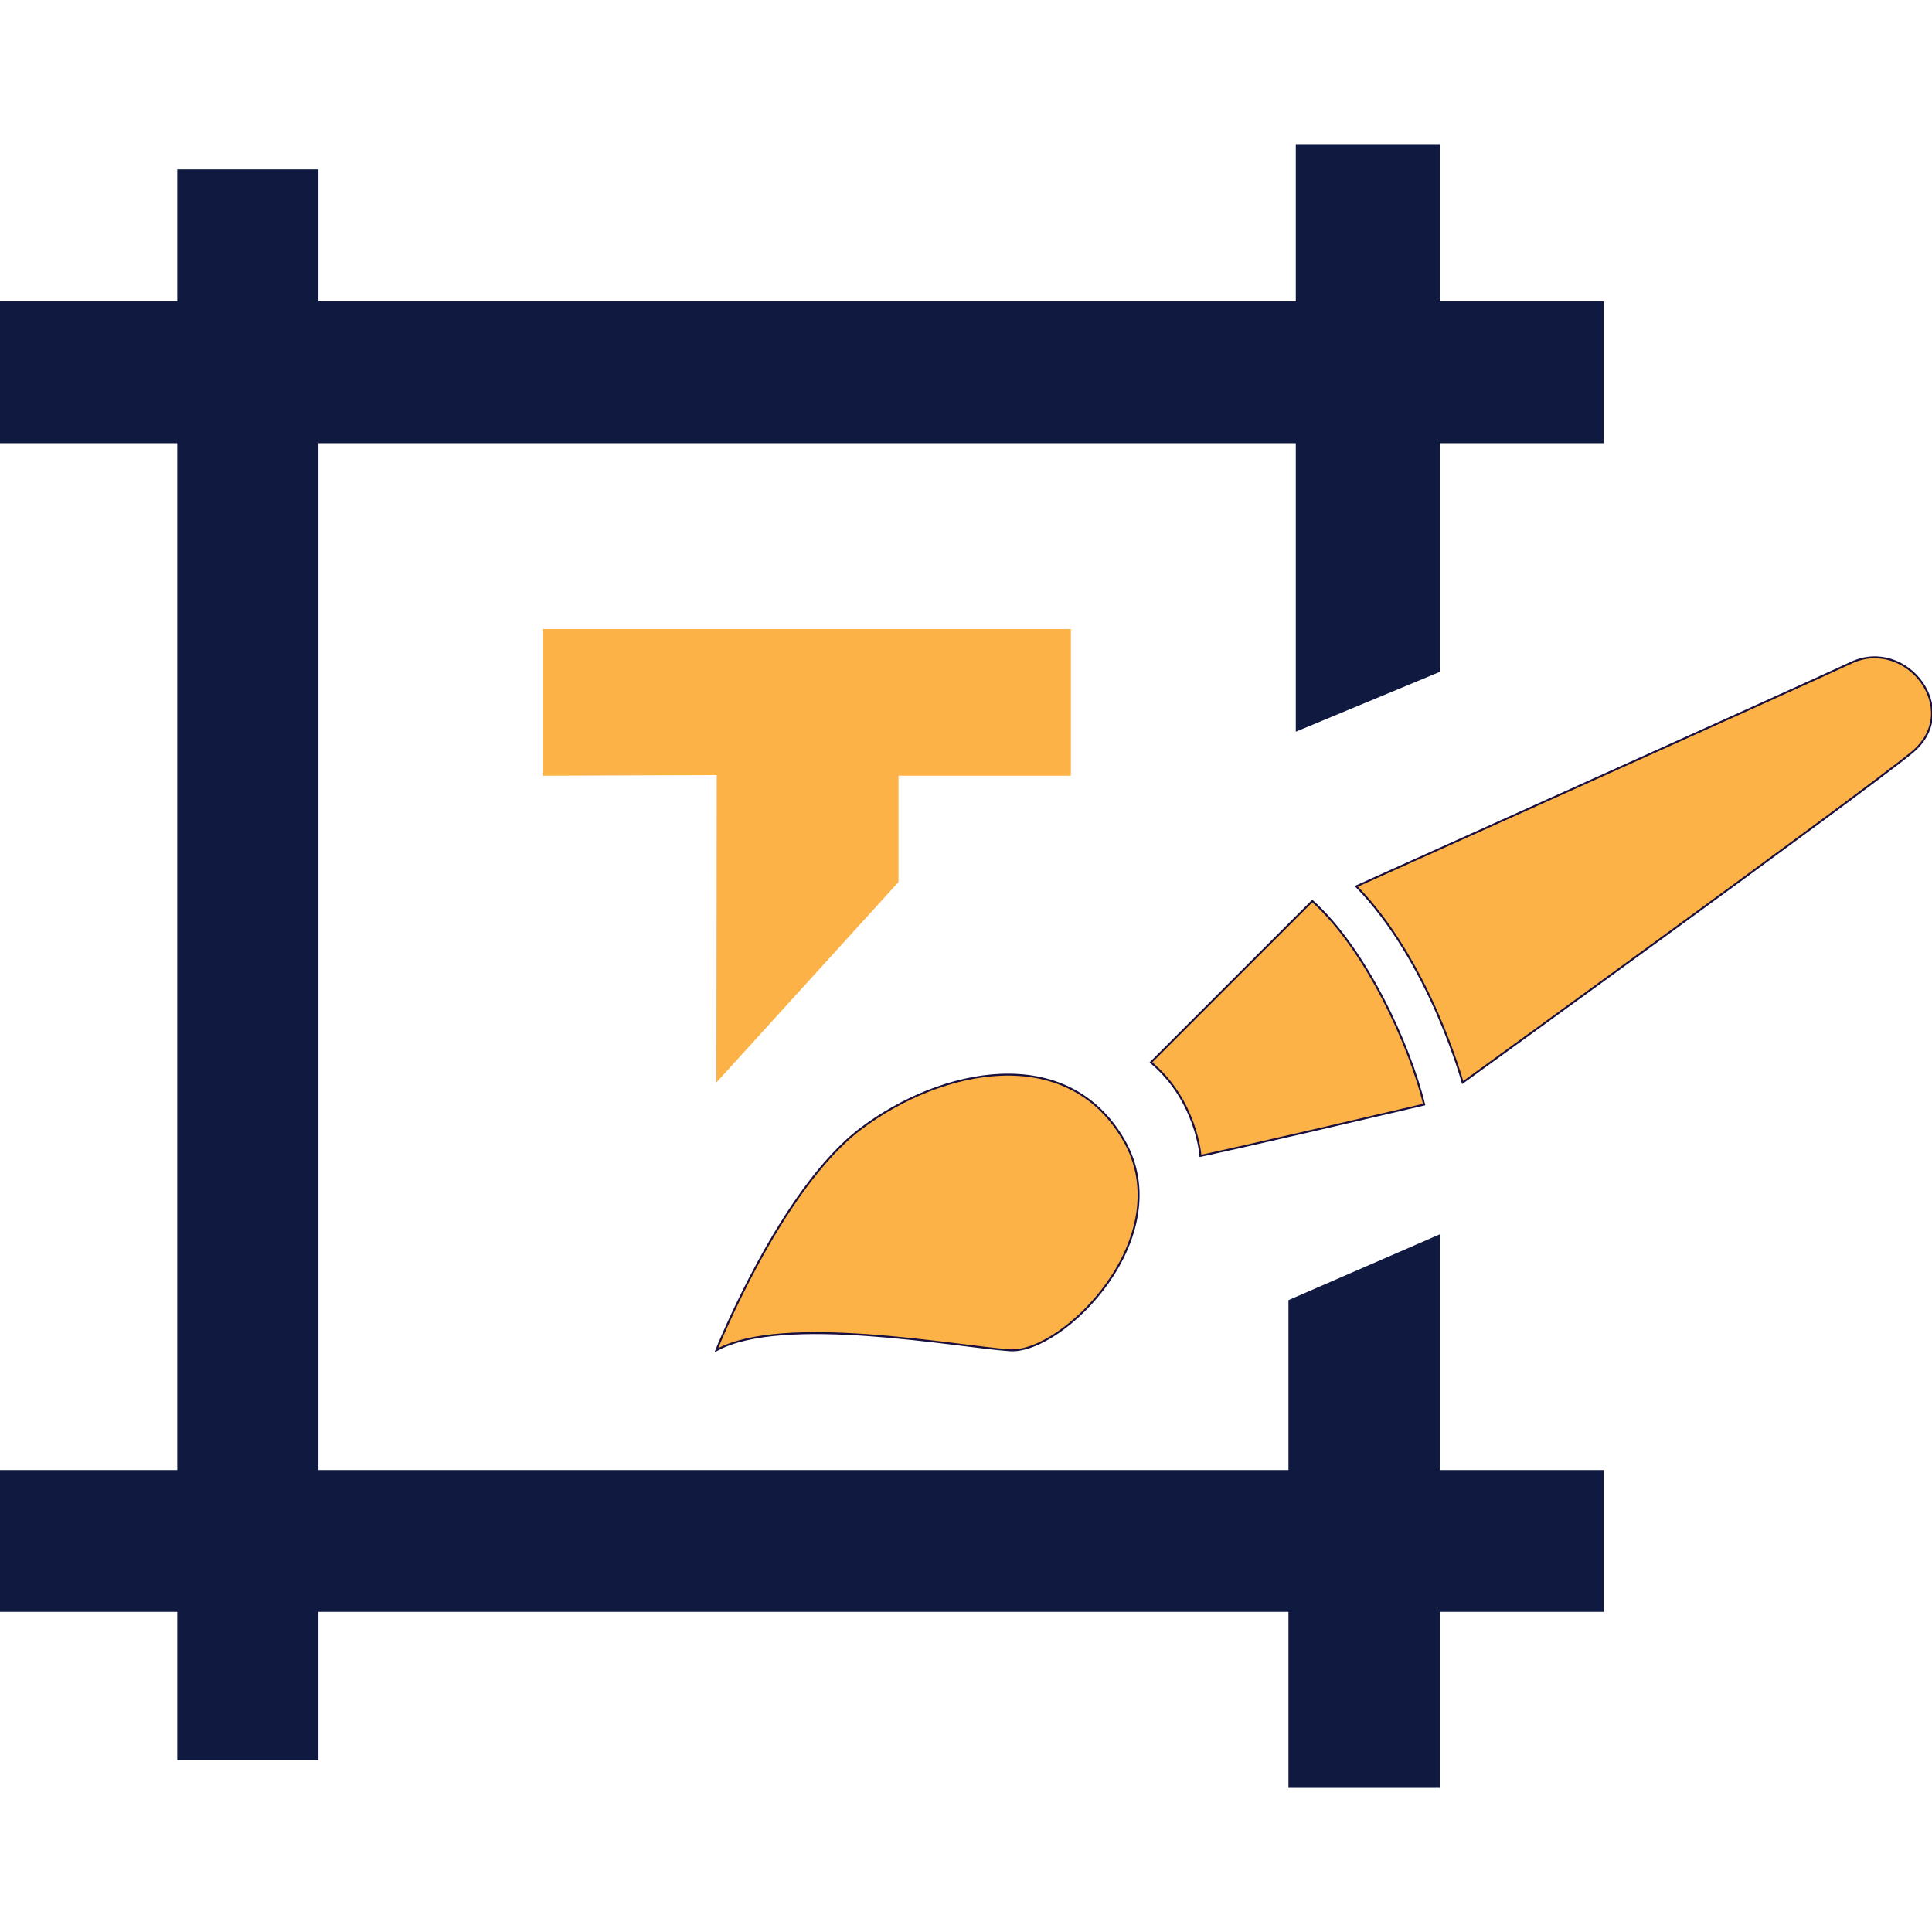
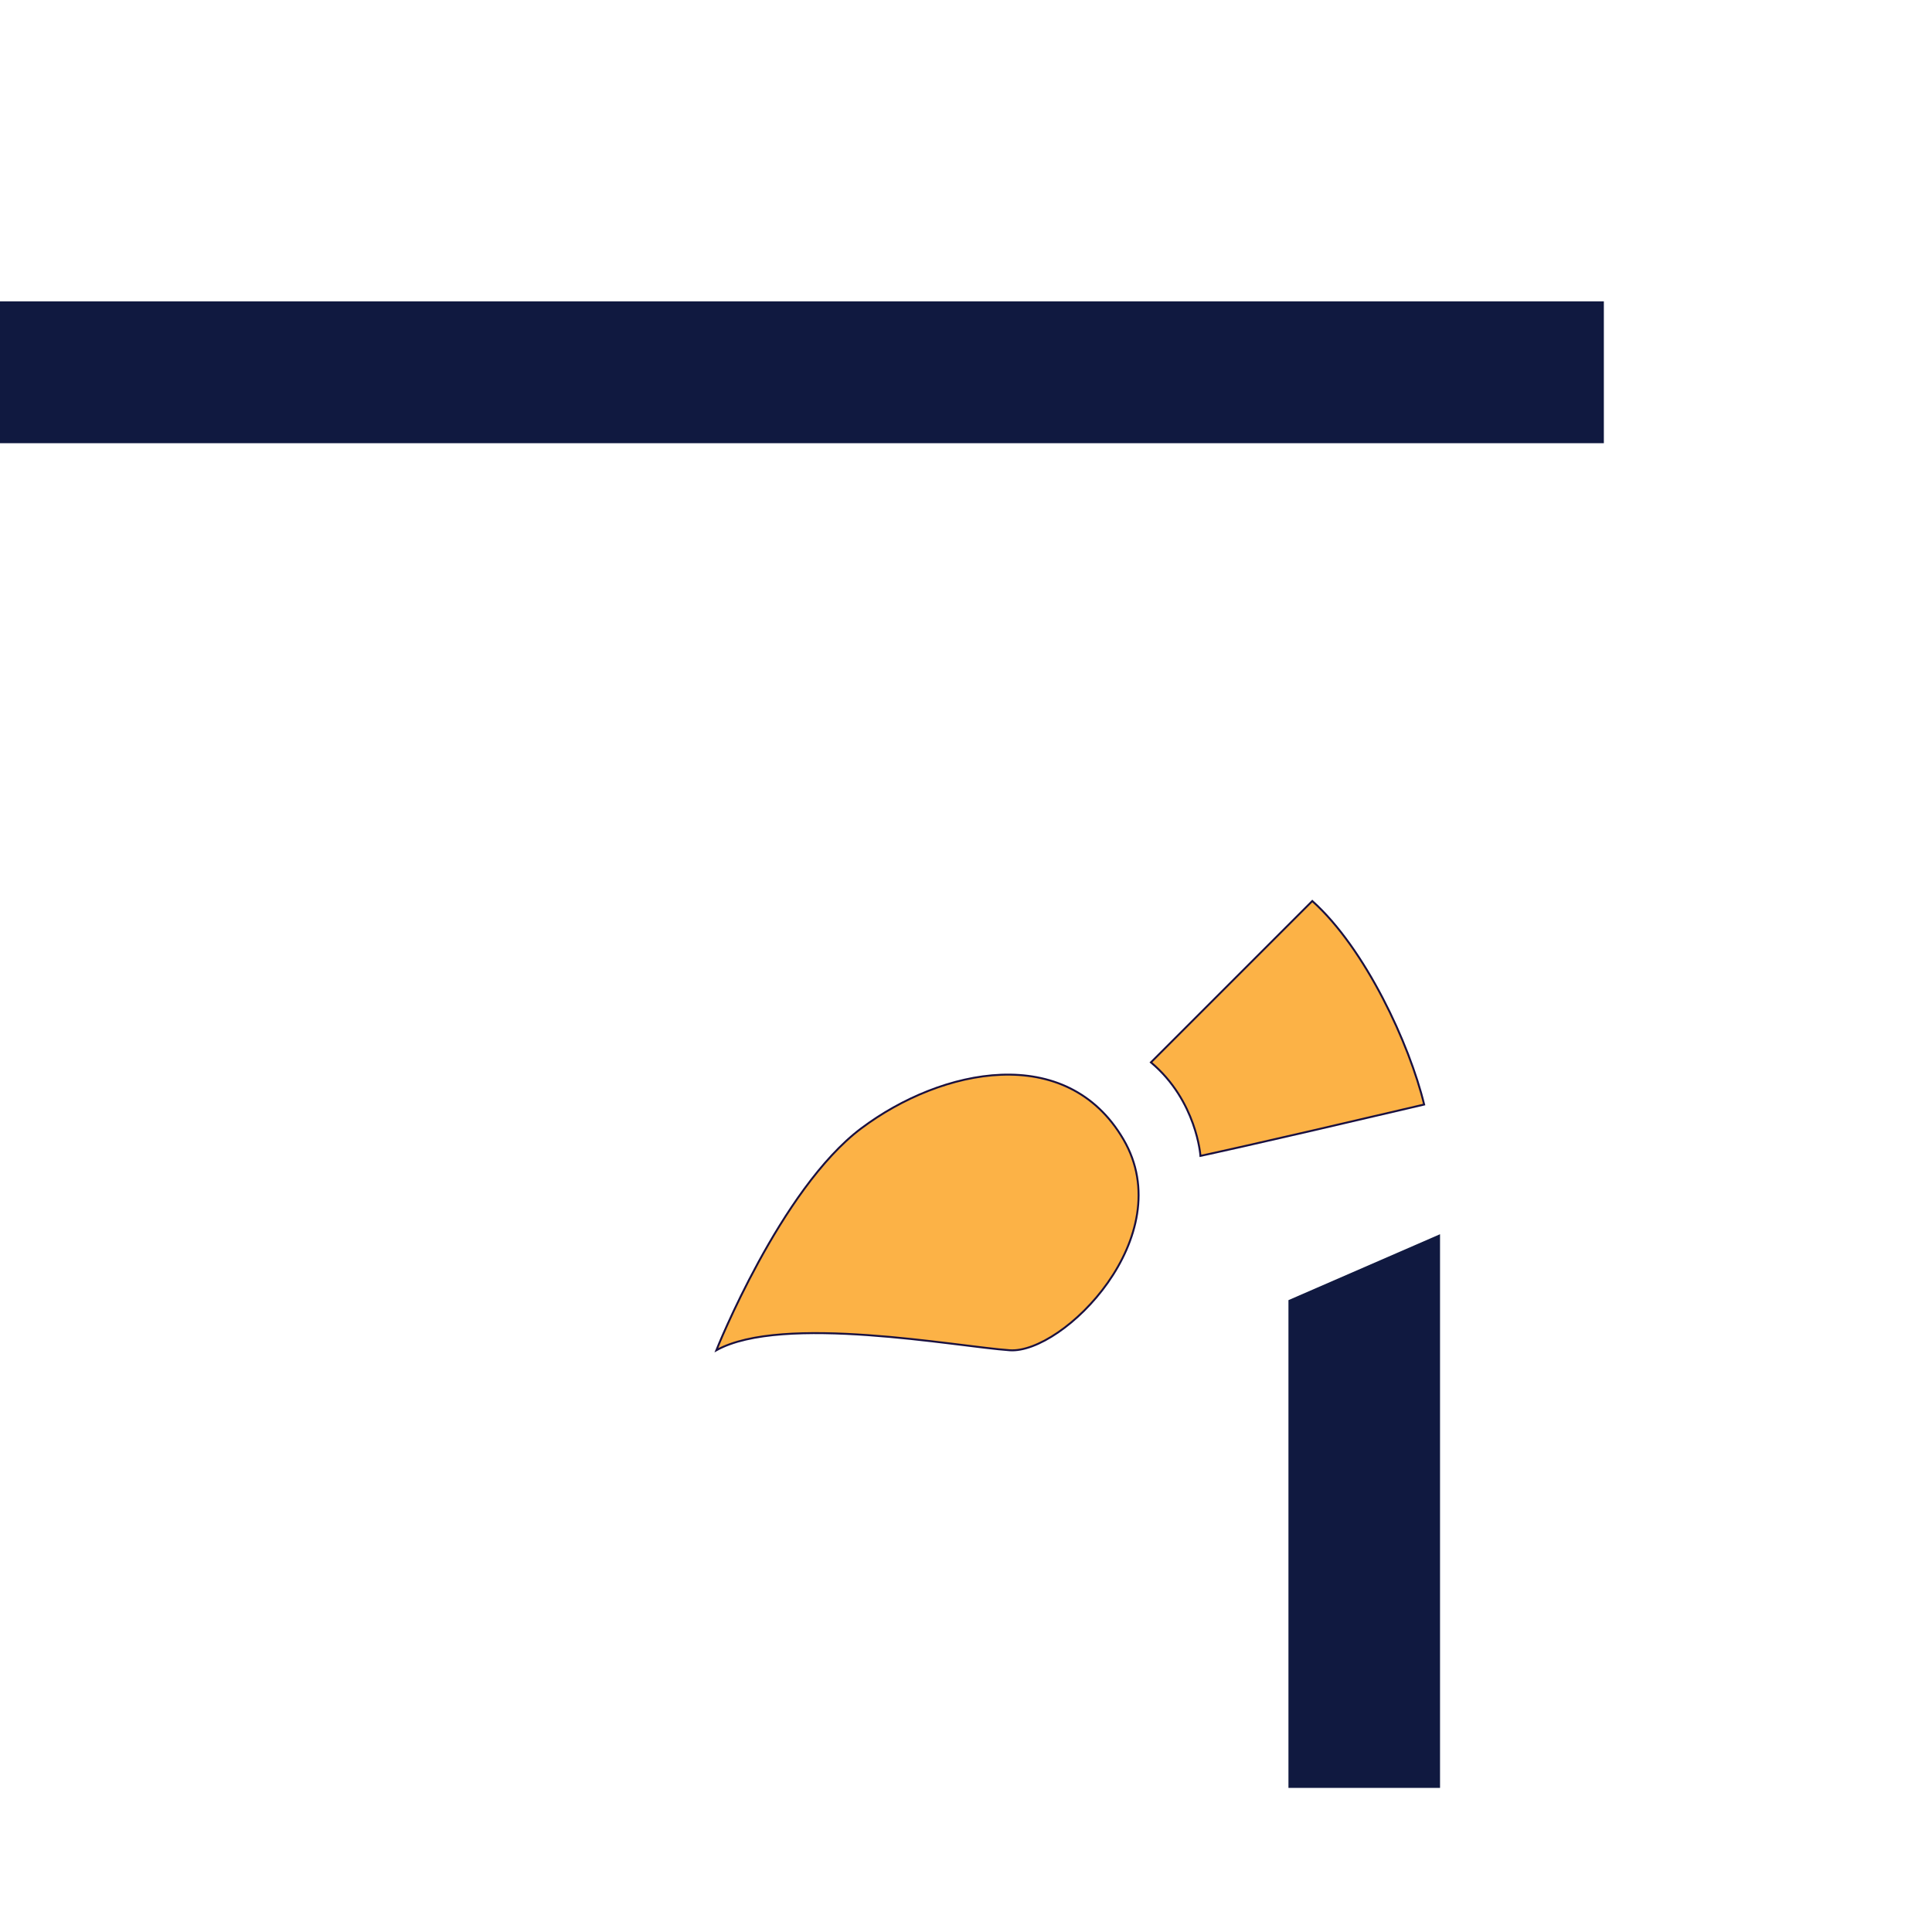
<svg xmlns="http://www.w3.org/2000/svg" id="Layer_1" x="0px" y="0px" viewBox="0 0 1000 1000" style="enable-background:new 0 0 1000 1000;" xml:space="preserve">
  <style type="text/css">	.st0{fill:#101940;}	.st1{fill:#FCB246;stroke:#191040;stroke-miterlimit:10;}	.st2{fill:#FCB246;}</style>
-   <rect x="91.75" y="87.67" class="st0" width="73.08" height="823.4" />
  <rect y="156" class="st0" width="830.15" height="73.4" />
-   <rect y="760.9" class="st0" width="830.15" height="73.4" />
-   <polygon class="st0" points="745.36,347.72 670.7,378.73 670.7,74.59 745.36,74.59 " />
  <polygon class="st0" points="745.36,925.41 666.9,925.41 666.9,672.95 745.36,638.83 745.36,648.27 " />
  <path class="st1" d="M370.78,698.89c0,0,33.22-83.52,74.98-114.84s106.3-44.61,135.72,5.69s-31.32,111.04-58.84,109.15 S404.95,679.91,370.78,698.89z" />
  <path class="st1" d="M595.72,549.88l83.52-83.52c27.52,24.68,50.3,74.03,57.9,105.35c-93.01,21.83-115.79,26.57-115.79,26.57 S619.45,569.81,595.72,549.88z" />
-   <path class="st1" d="M702.02,458.77c0,0,227.78-102.5,256.26-115.79s57.9,24.68,31.32,46.51 c-26.57,21.83-232.53,170.84-232.53,170.84S739.98,497.68,702.02,458.77z" />
-   <polygon class="st2" points="280.93,401.5 280.93,325.58 554.27,325.58 554.27,401.5 465.06,401.5 465.06,456.55 370.78,560.32  370.98,401.19 " />
</svg>